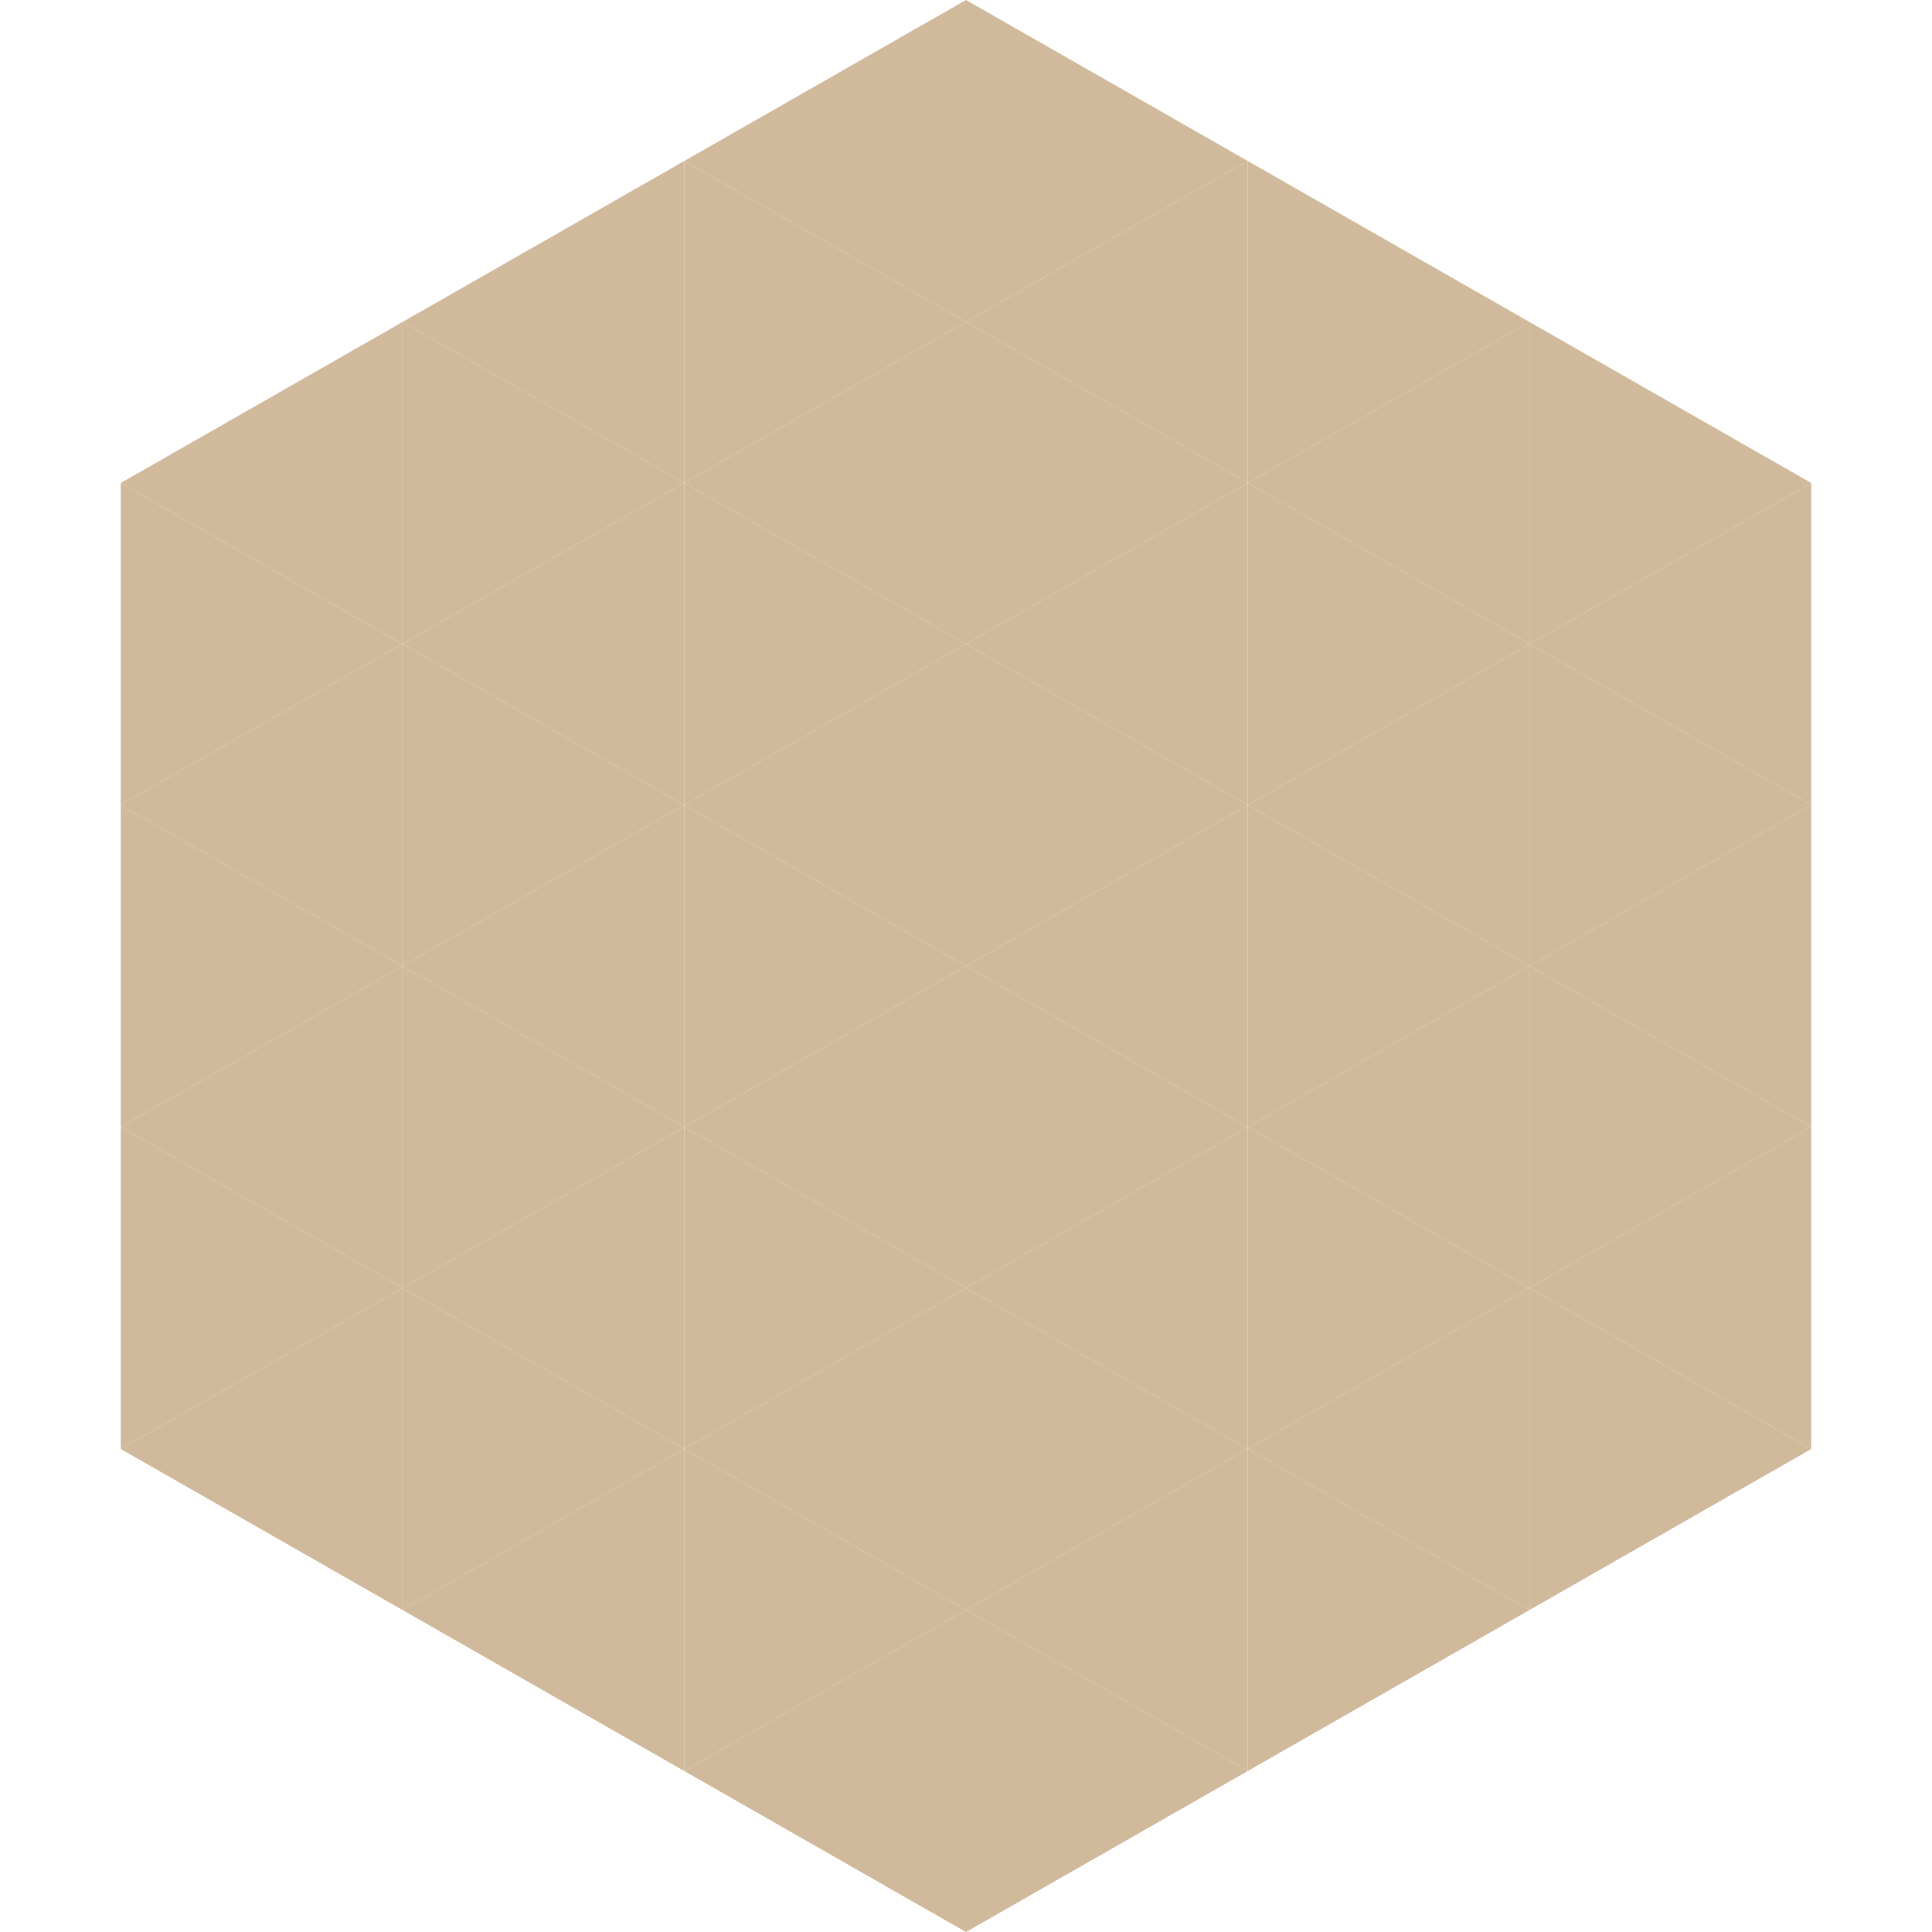
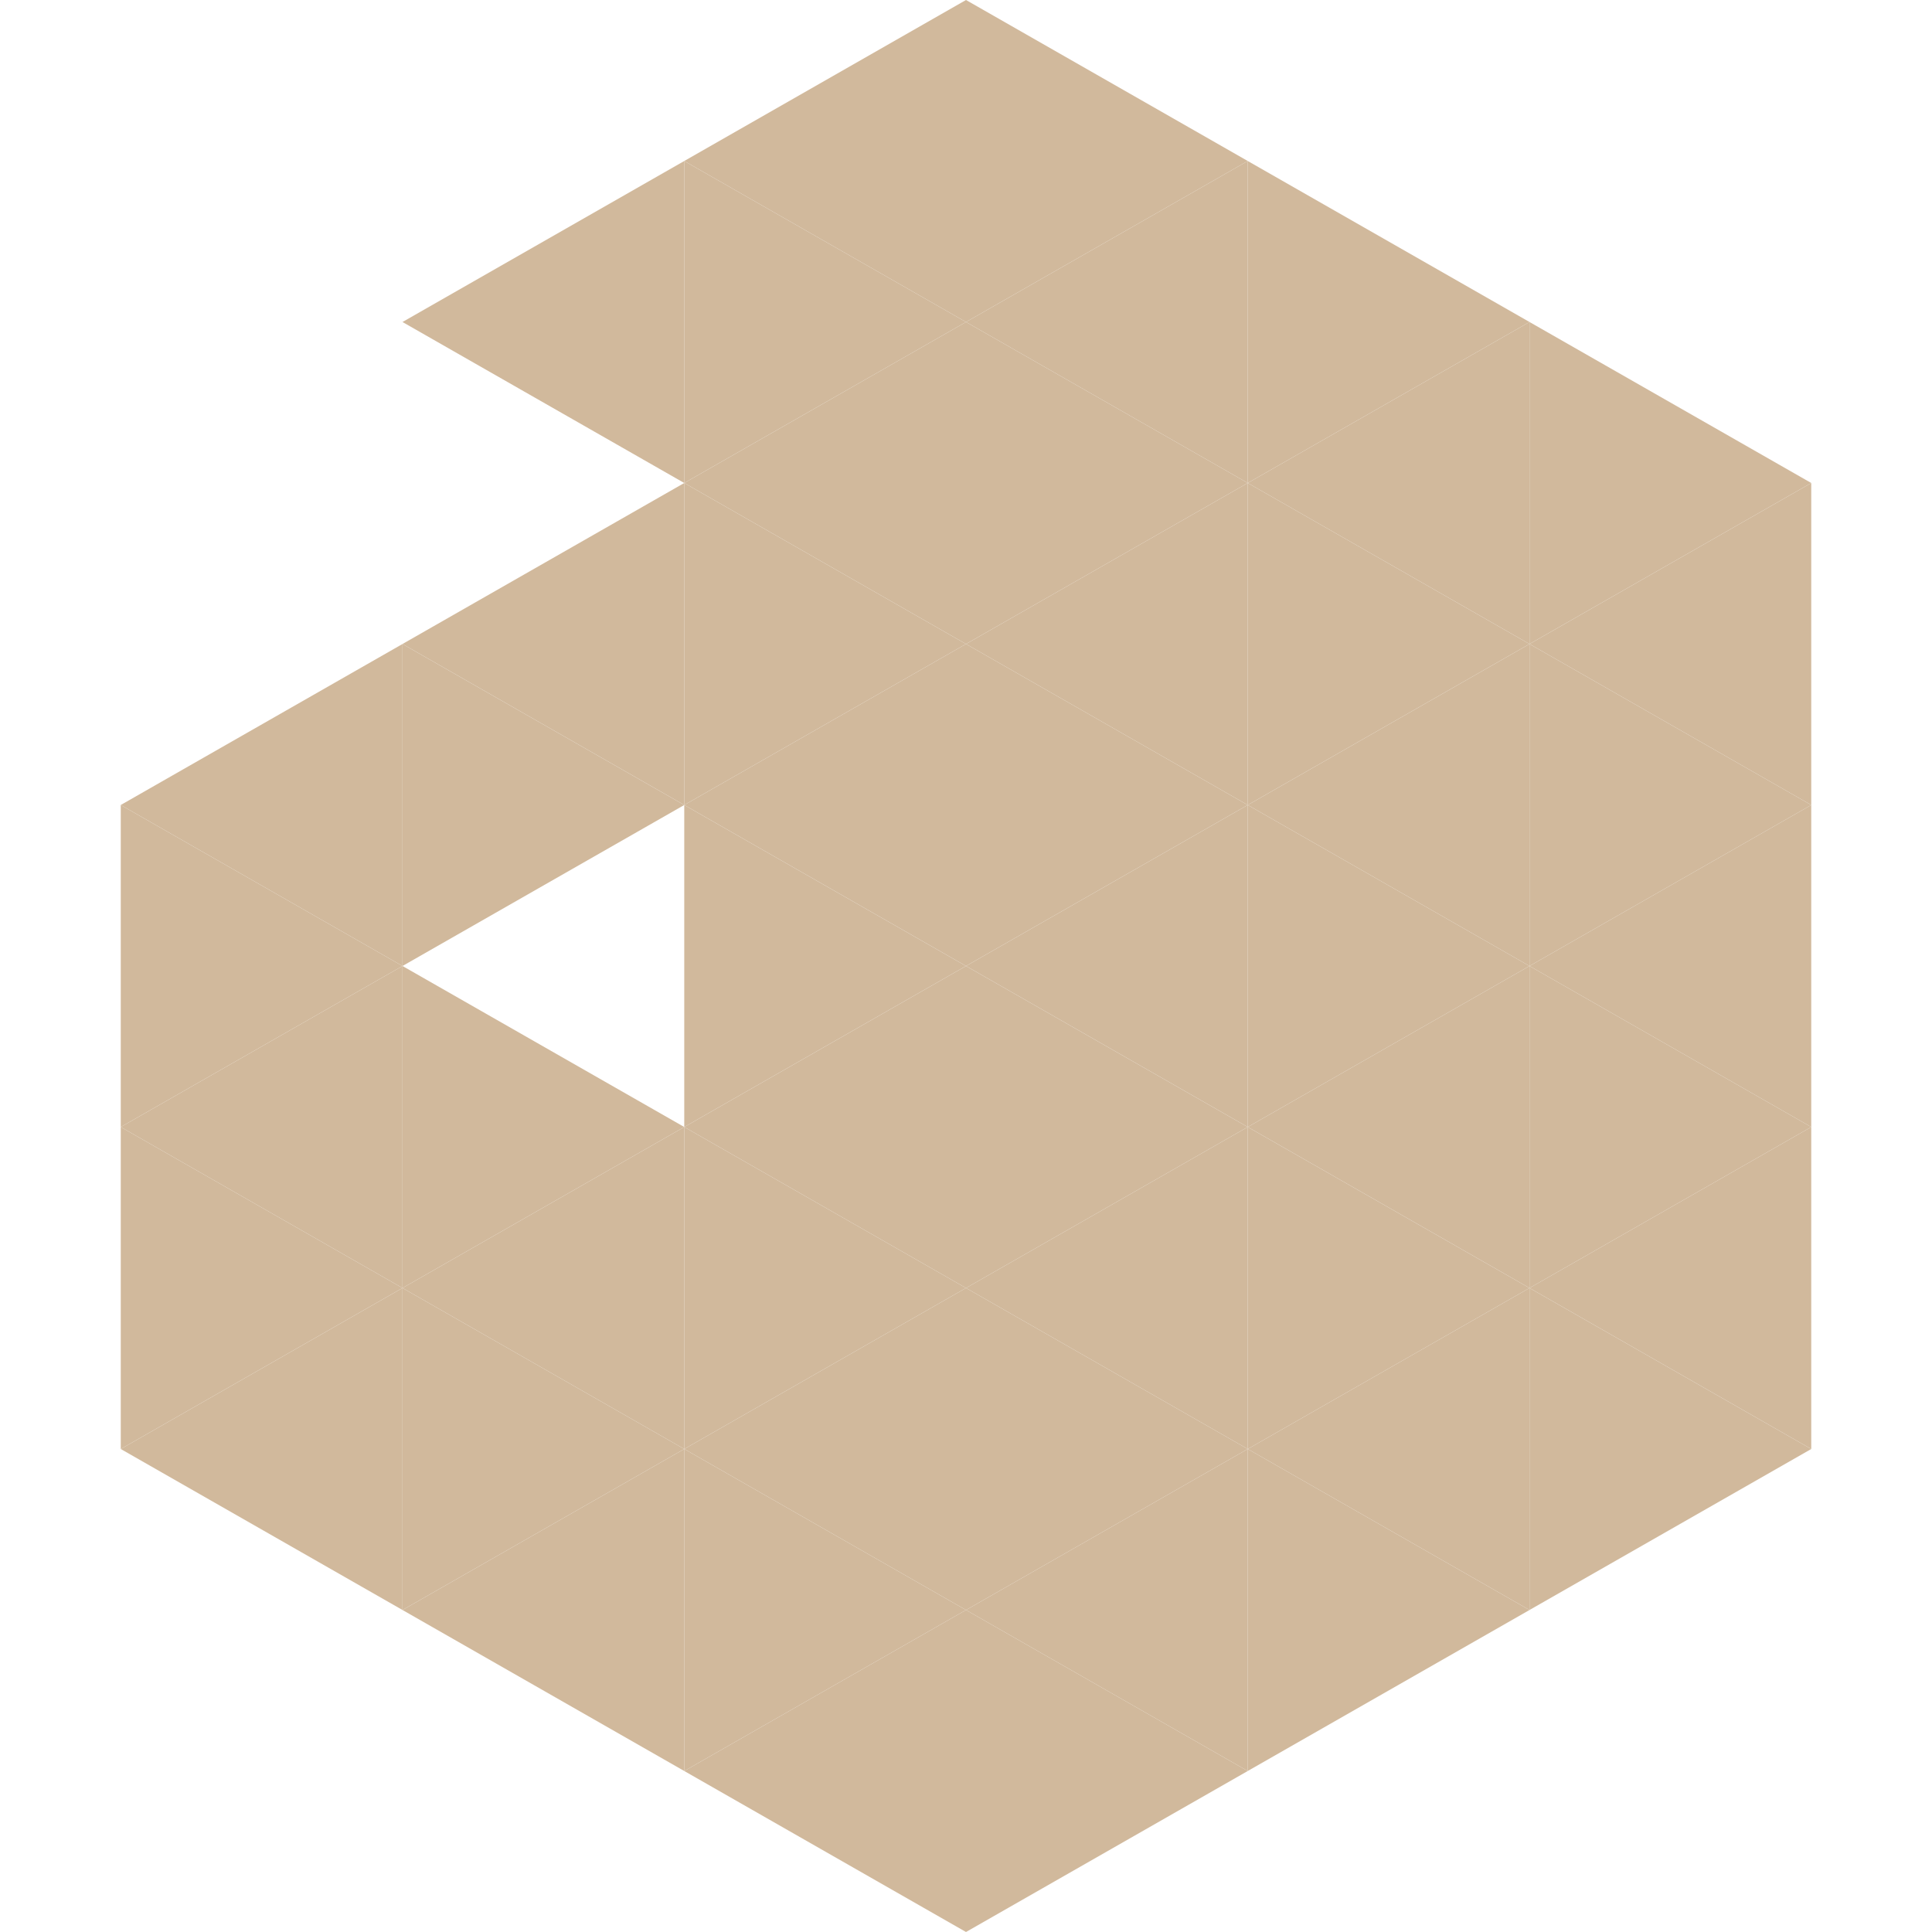
<svg xmlns="http://www.w3.org/2000/svg" width="240" height="240">
-   <polygon points="50,40 15,60 50,80" style="fill:rgb(209,185,156)" />
  <polygon points="190,40 225,60 190,80" style="fill:rgb(209,185,156)" />
-   <polygon points="15,60 50,80 15,100" style="fill:rgb(209,185,156)" />
  <polygon points="225,60 190,80 225,100" style="fill:rgb(209,185,156)" />
  <polygon points="50,80 15,100 50,120" style="fill:rgb(209,185,156)" />
  <polygon points="190,80 225,100 190,120" style="fill:rgb(209,185,156)" />
  <polygon points="15,100 50,120 15,140" style="fill:rgb(209,185,156)" />
  <polygon points="225,100 190,120 225,140" style="fill:rgb(209,185,156)" />
  <polygon points="50,120 15,140 50,160" style="fill:rgb(209,185,156)" />
  <polygon points="190,120 225,140 190,160" style="fill:rgb(209,185,156)" />
  <polygon points="15,140 50,160 15,180" style="fill:rgb(209,185,156)" />
  <polygon points="225,140 190,160 225,180" style="fill:rgb(209,185,156)" />
  <polygon points="50,160 15,180 50,200" style="fill:rgb(209,185,156)" />
  <polygon points="190,160 225,180 190,200" style="fill:rgb(209,185,156)" />
  <polygon points="15,180 50,200 15,220" style="fill:rgb(255,255,255); fill-opacity:0" />
  <polygon points="225,180 190,200 225,220" style="fill:rgb(255,255,255); fill-opacity:0" />
  <polygon points="50,0 85,20 50,40" style="fill:rgb(255,255,255); fill-opacity:0" />
  <polygon points="190,0 155,20 190,40" style="fill:rgb(255,255,255); fill-opacity:0" />
  <polygon points="85,20 50,40 85,60" style="fill:rgb(209,185,156)" />
  <polygon points="155,20 190,40 155,60" style="fill:rgb(209,185,156)" />
-   <polygon points="50,40 85,60 50,80" style="fill:rgb(209,185,156)" />
  <polygon points="190,40 155,60 190,80" style="fill:rgb(209,185,156)" />
  <polygon points="85,60 50,80 85,100" style="fill:rgb(209,185,156)" />
  <polygon points="155,60 190,80 155,100" style="fill:rgb(209,185,156)" />
  <polygon points="50,80 85,100 50,120" style="fill:rgb(209,185,156)" />
  <polygon points="190,80 155,100 190,120" style="fill:rgb(209,185,156)" />
-   <polygon points="85,100 50,120 85,140" style="fill:rgb(209,185,156)" />
  <polygon points="155,100 190,120 155,140" style="fill:rgb(209,185,156)" />
  <polygon points="50,120 85,140 50,160" style="fill:rgb(209,185,156)" />
  <polygon points="190,120 155,140 190,160" style="fill:rgb(209,185,156)" />
  <polygon points="85,140 50,160 85,180" style="fill:rgb(209,185,156)" />
  <polygon points="155,140 190,160 155,180" style="fill:rgb(209,185,156)" />
  <polygon points="50,160 85,180 50,200" style="fill:rgb(209,185,156)" />
  <polygon points="190,160 155,180 190,200" style="fill:rgb(209,185,156)" />
  <polygon points="85,180 50,200 85,220" style="fill:rgb(209,185,156)" />
  <polygon points="155,180 190,200 155,220" style="fill:rgb(209,185,156)" />
  <polygon points="120,0 85,20 120,40" style="fill:rgb(209,185,156)" />
  <polygon points="120,0 155,20 120,40" style="fill:rgb(209,185,156)" />
  <polygon points="85,20 120,40 85,60" style="fill:rgb(209,185,156)" />
  <polygon points="155,20 120,40 155,60" style="fill:rgb(209,185,156)" />
  <polygon points="120,40 85,60 120,80" style="fill:rgb(209,185,156)" />
  <polygon points="120,40 155,60 120,80" style="fill:rgb(209,185,156)" />
  <polygon points="85,60 120,80 85,100" style="fill:rgb(209,185,156)" />
  <polygon points="155,60 120,80 155,100" style="fill:rgb(209,185,156)" />
  <polygon points="120,80 85,100 120,120" style="fill:rgb(209,185,156)" />
  <polygon points="120,80 155,100 120,120" style="fill:rgb(209,185,156)" />
  <polygon points="85,100 120,120 85,140" style="fill:rgb(209,185,156)" />
  <polygon points="155,100 120,120 155,140" style="fill:rgb(209,185,156)" />
  <polygon points="120,120 85,140 120,160" style="fill:rgb(209,185,156)" />
  <polygon points="120,120 155,140 120,160" style="fill:rgb(209,185,156)" />
  <polygon points="85,140 120,160 85,180" style="fill:rgb(209,185,156)" />
  <polygon points="155,140 120,160 155,180" style="fill:rgb(209,185,156)" />
  <polygon points="120,160 85,180 120,200" style="fill:rgb(209,185,156)" />
  <polygon points="120,160 155,180 120,200" style="fill:rgb(209,185,156)" />
  <polygon points="85,180 120,200 85,220" style="fill:rgb(209,185,156)" />
  <polygon points="155,180 120,200 155,220" style="fill:rgb(209,185,156)" />
  <polygon points="120,200 85,220 120,240" style="fill:rgb(209,185,156)" />
  <polygon points="120,200 155,220 120,240" style="fill:rgb(209,185,156)" />
  <polygon points="85,220 120,240 85,260" style="fill:rgb(255,255,255); fill-opacity:0" />
  <polygon points="155,220 120,240 155,260" style="fill:rgb(255,255,255); fill-opacity:0" />
</svg>